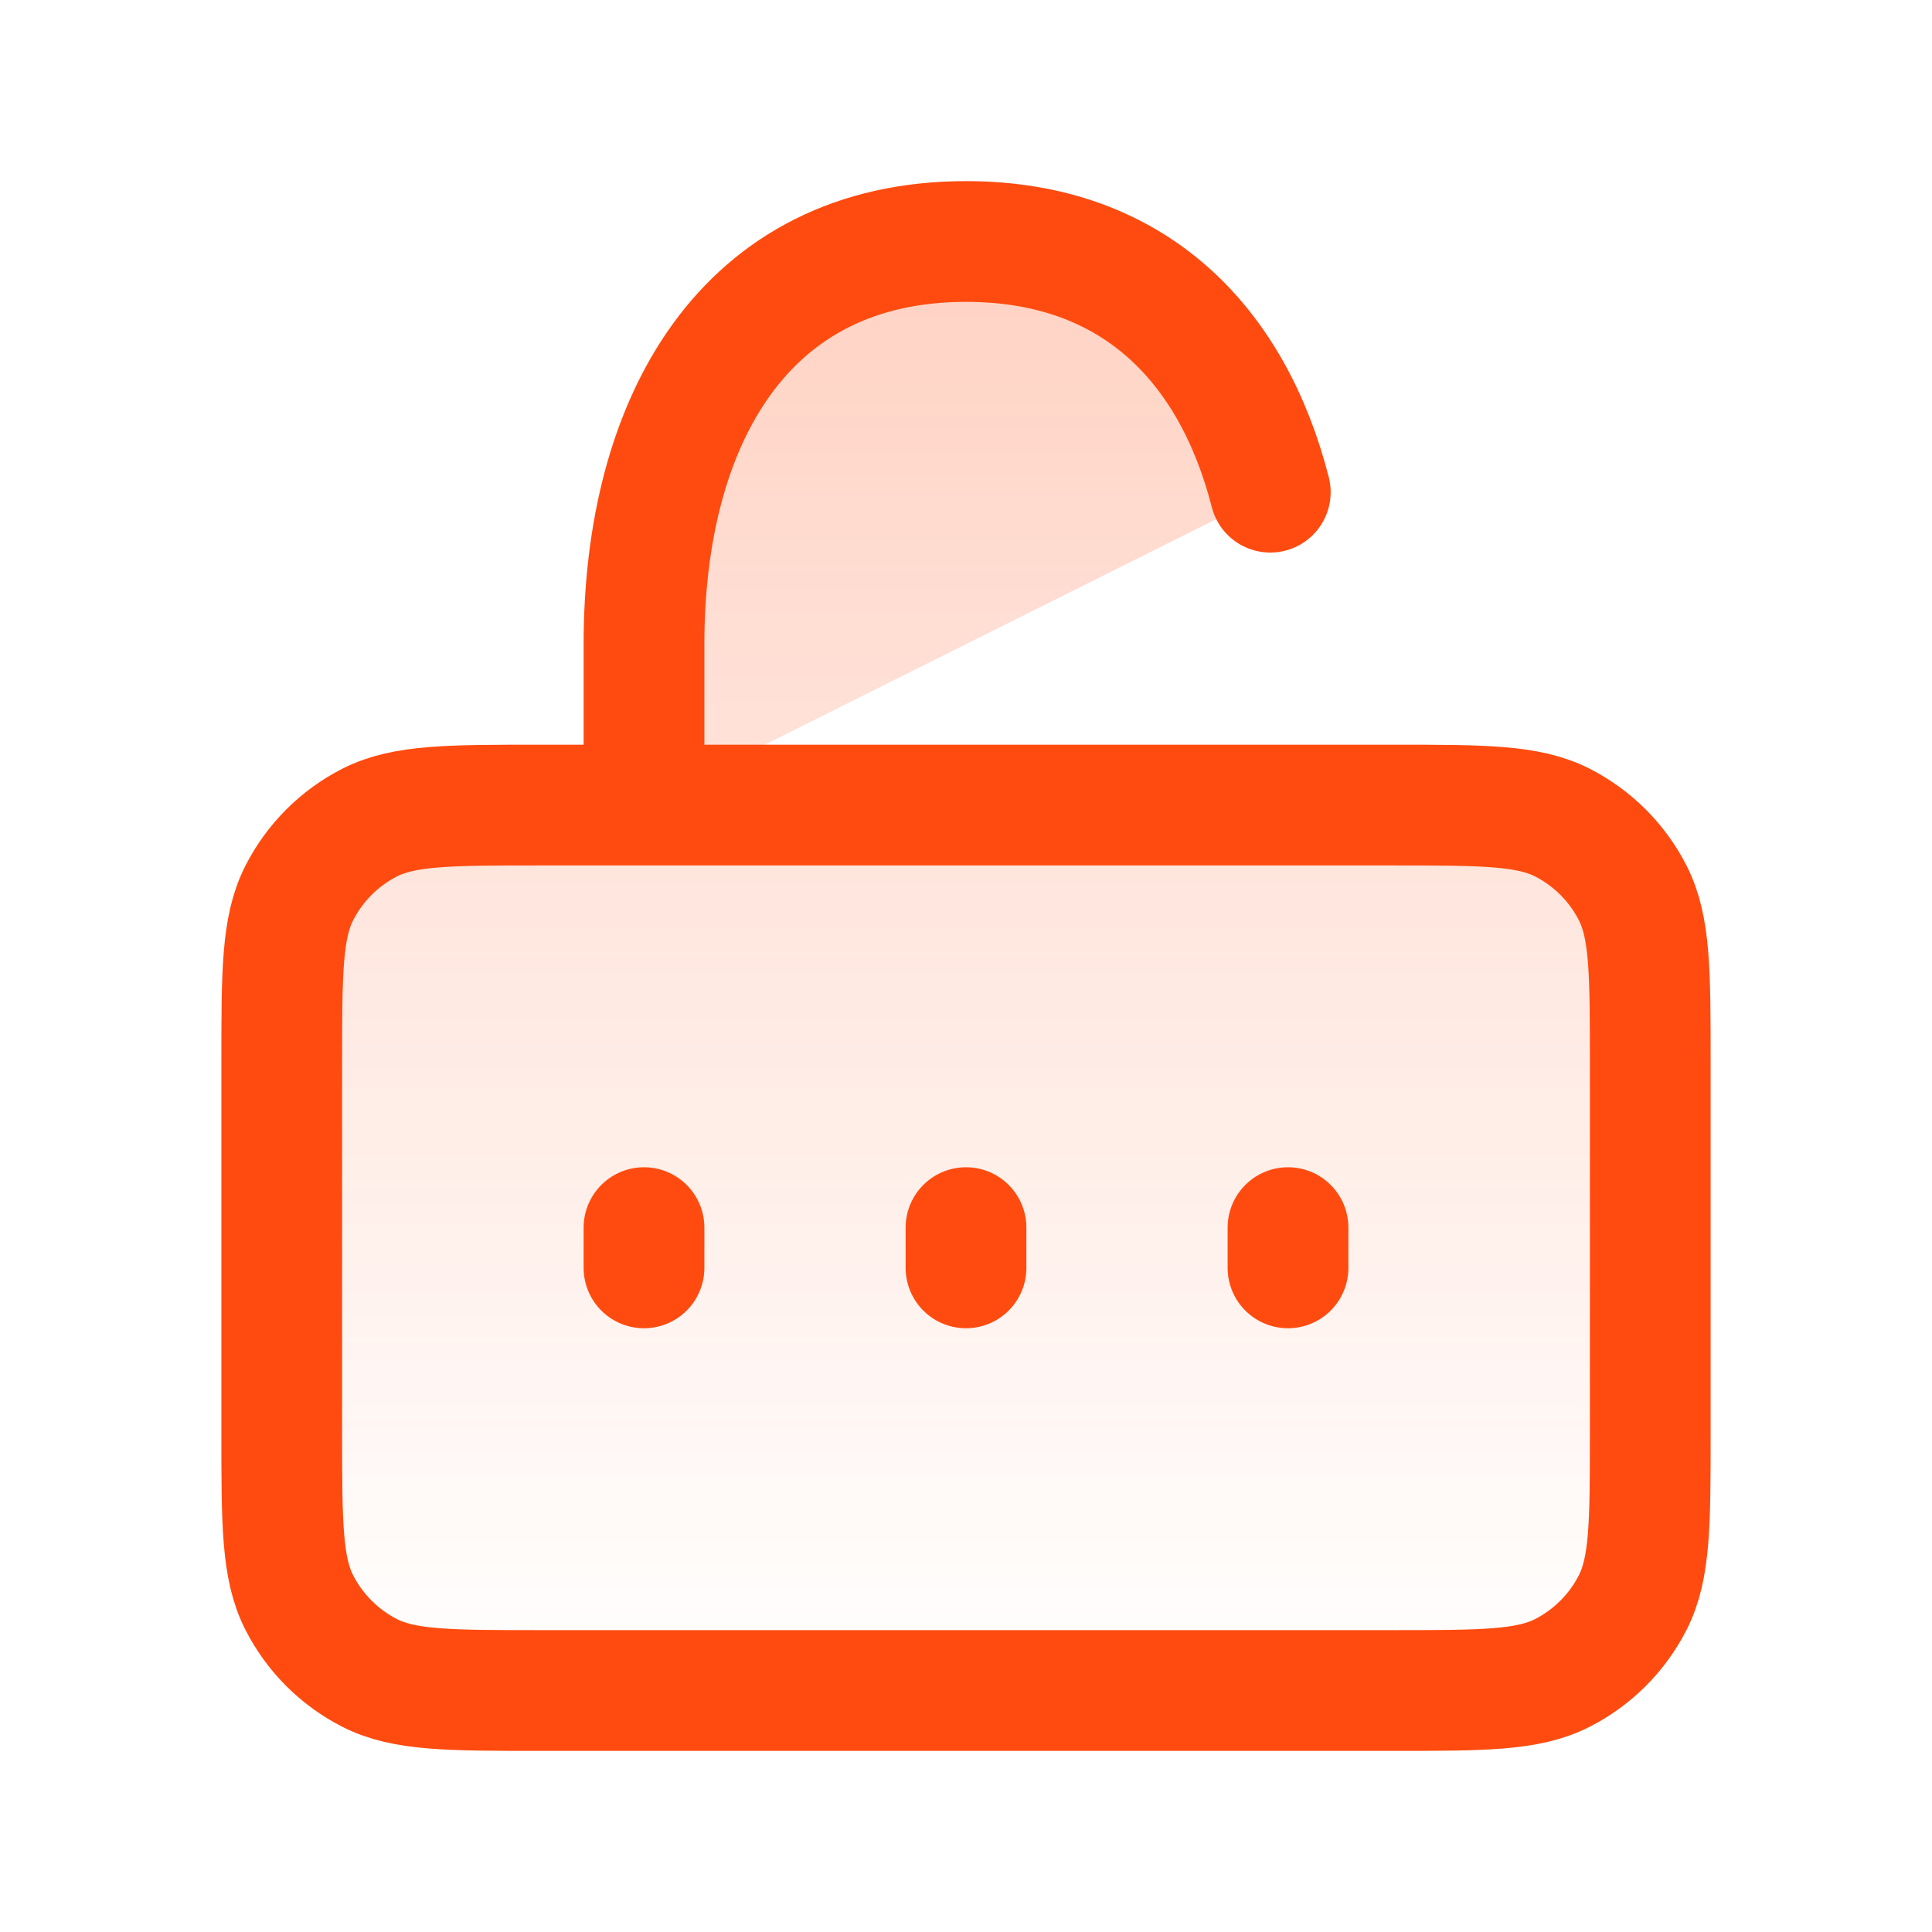
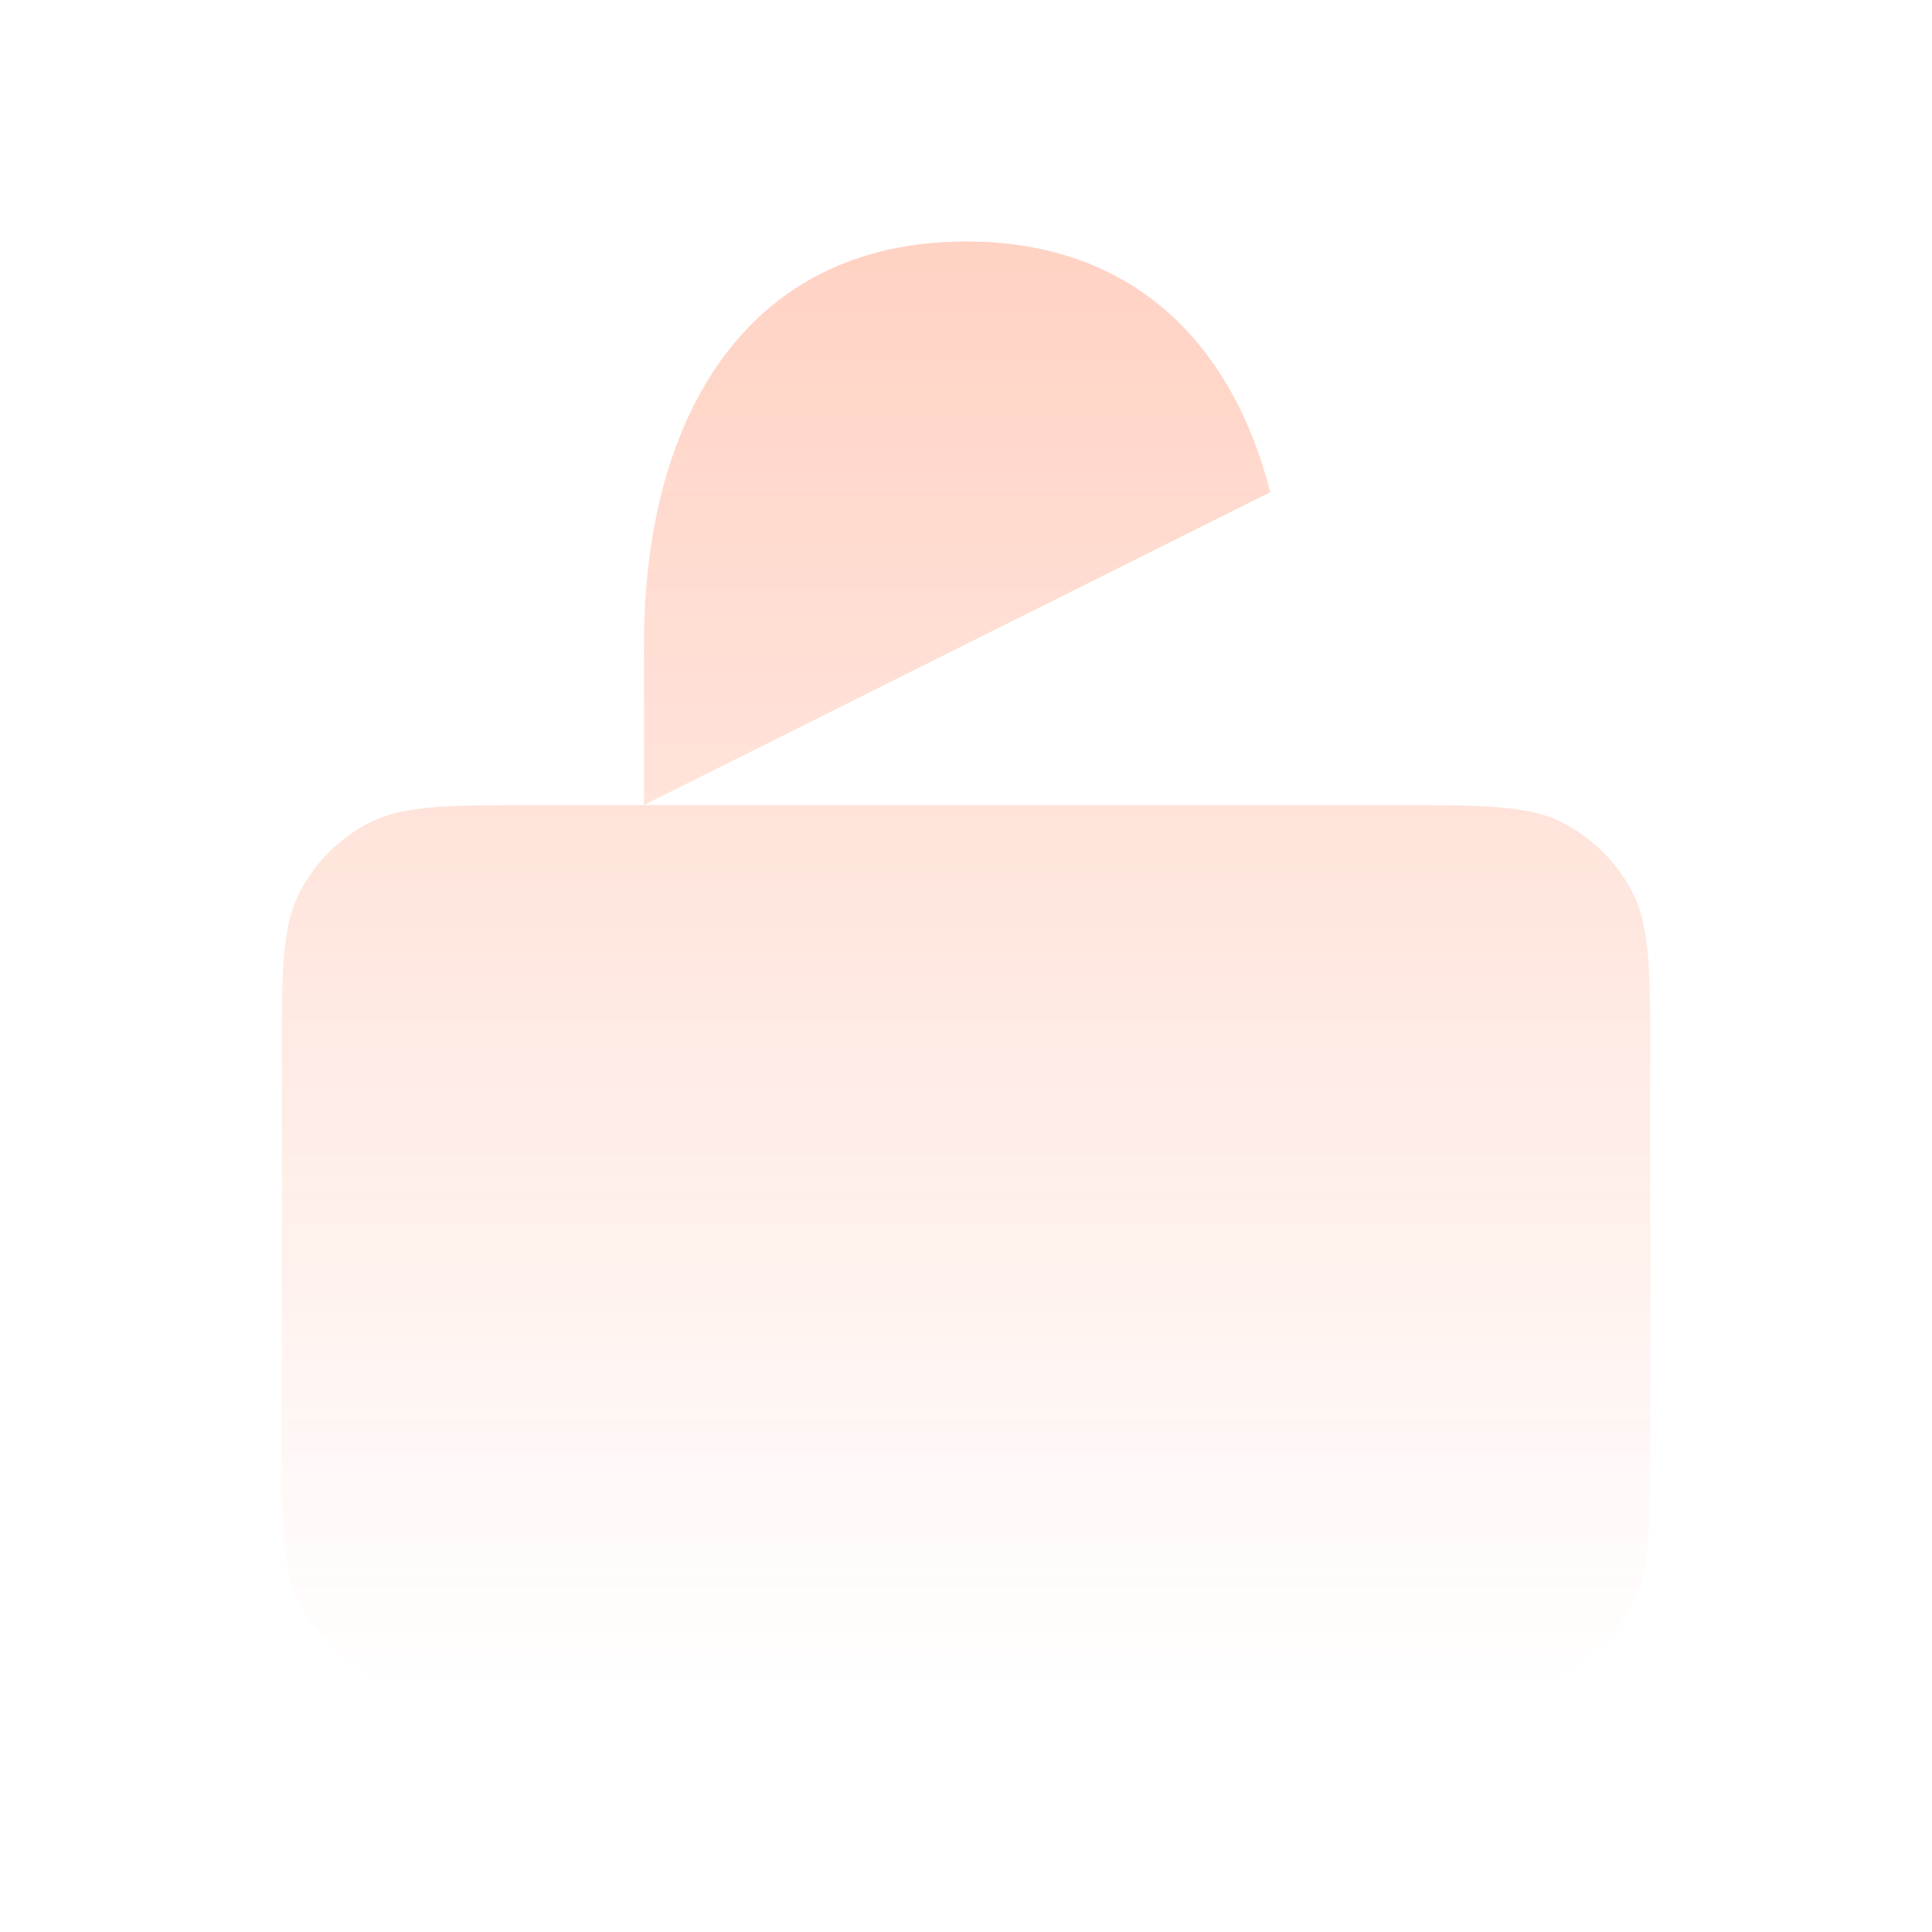
<svg xmlns="http://www.w3.org/2000/svg" width="24" height="24" viewBox="0 0 24 24" fill="none">
  <path d="M8 10V8C8 5.239 9.239 3 12 3C14.094 3 15.313 4.288 15.78 6.114M3.5 17.8V13.2C3.5 12.08 3.5 11.52 3.718 11.093C3.91 10.716 4.216 10.41 4.592 10.218C5.02 10.001 5.58 10.001 6.7 10.001H17.3C18.42 10.001 18.98 10.001 19.408 10.218C19.784 10.41 20.09 10.716 20.282 11.092C20.5 11.52 20.5 12.08 20.5 13.2V17.8C20.5 18.92 20.5 19.48 20.282 19.908C20.09 20.284 19.784 20.59 19.408 20.782C18.98 21 18.42 21 17.3 21H6.7C5.58 21 5.02 21 4.592 20.782C4.216 20.59 3.91 20.284 3.718 19.908C3.5 19.481 3.5 18.921 3.5 17.8ZM12 15.75V15.25V15.75ZM16 15.75V15.25V15.75ZM8 15.75V15.25V15.75Z" fill="url(#paint0_linear_302_19541)" />
-   <path d="M8 10V8C8 5.239 9.239 3 12 3C14.094 3 15.313 4.288 15.78 6.114M12 15.75V15.25M16 15.75V15.25M8 15.75V15.25M3.5 17.8V13.2C3.5 12.08 3.5 11.52 3.718 11.093C3.91 10.716 4.216 10.41 4.592 10.218C5.02 10.001 5.58 10.001 6.7 10.001H17.3C18.42 10.001 18.98 10.001 19.408 10.218C19.784 10.41 20.09 10.716 20.282 11.092C20.5 11.52 20.5 12.08 20.5 13.2V17.8C20.5 18.92 20.5 19.48 20.282 19.908C20.09 20.284 19.784 20.59 19.408 20.782C18.98 21 18.42 21 17.3 21H6.7C5.58 21 5.02 21 4.592 20.782C4.216 20.59 3.91 20.284 3.718 19.908C3.5 19.481 3.5 18.921 3.5 17.8Z" stroke="#FF4B0F" stroke-width="1.5" stroke-linecap="round" stroke-linejoin="round" />
  <defs>
    <linearGradient id="paint0_linear_302_19541" x1="12" y1="3" x2="12" y2="21" gradientUnits="userSpaceOnUse">
      <stop stop-color="#FF4B0F" stop-opacity="0.25" />
      <stop offset="1" stop-color="#FF4B0F" stop-opacity="0" />
    </linearGradient>
  </defs>
</svg>